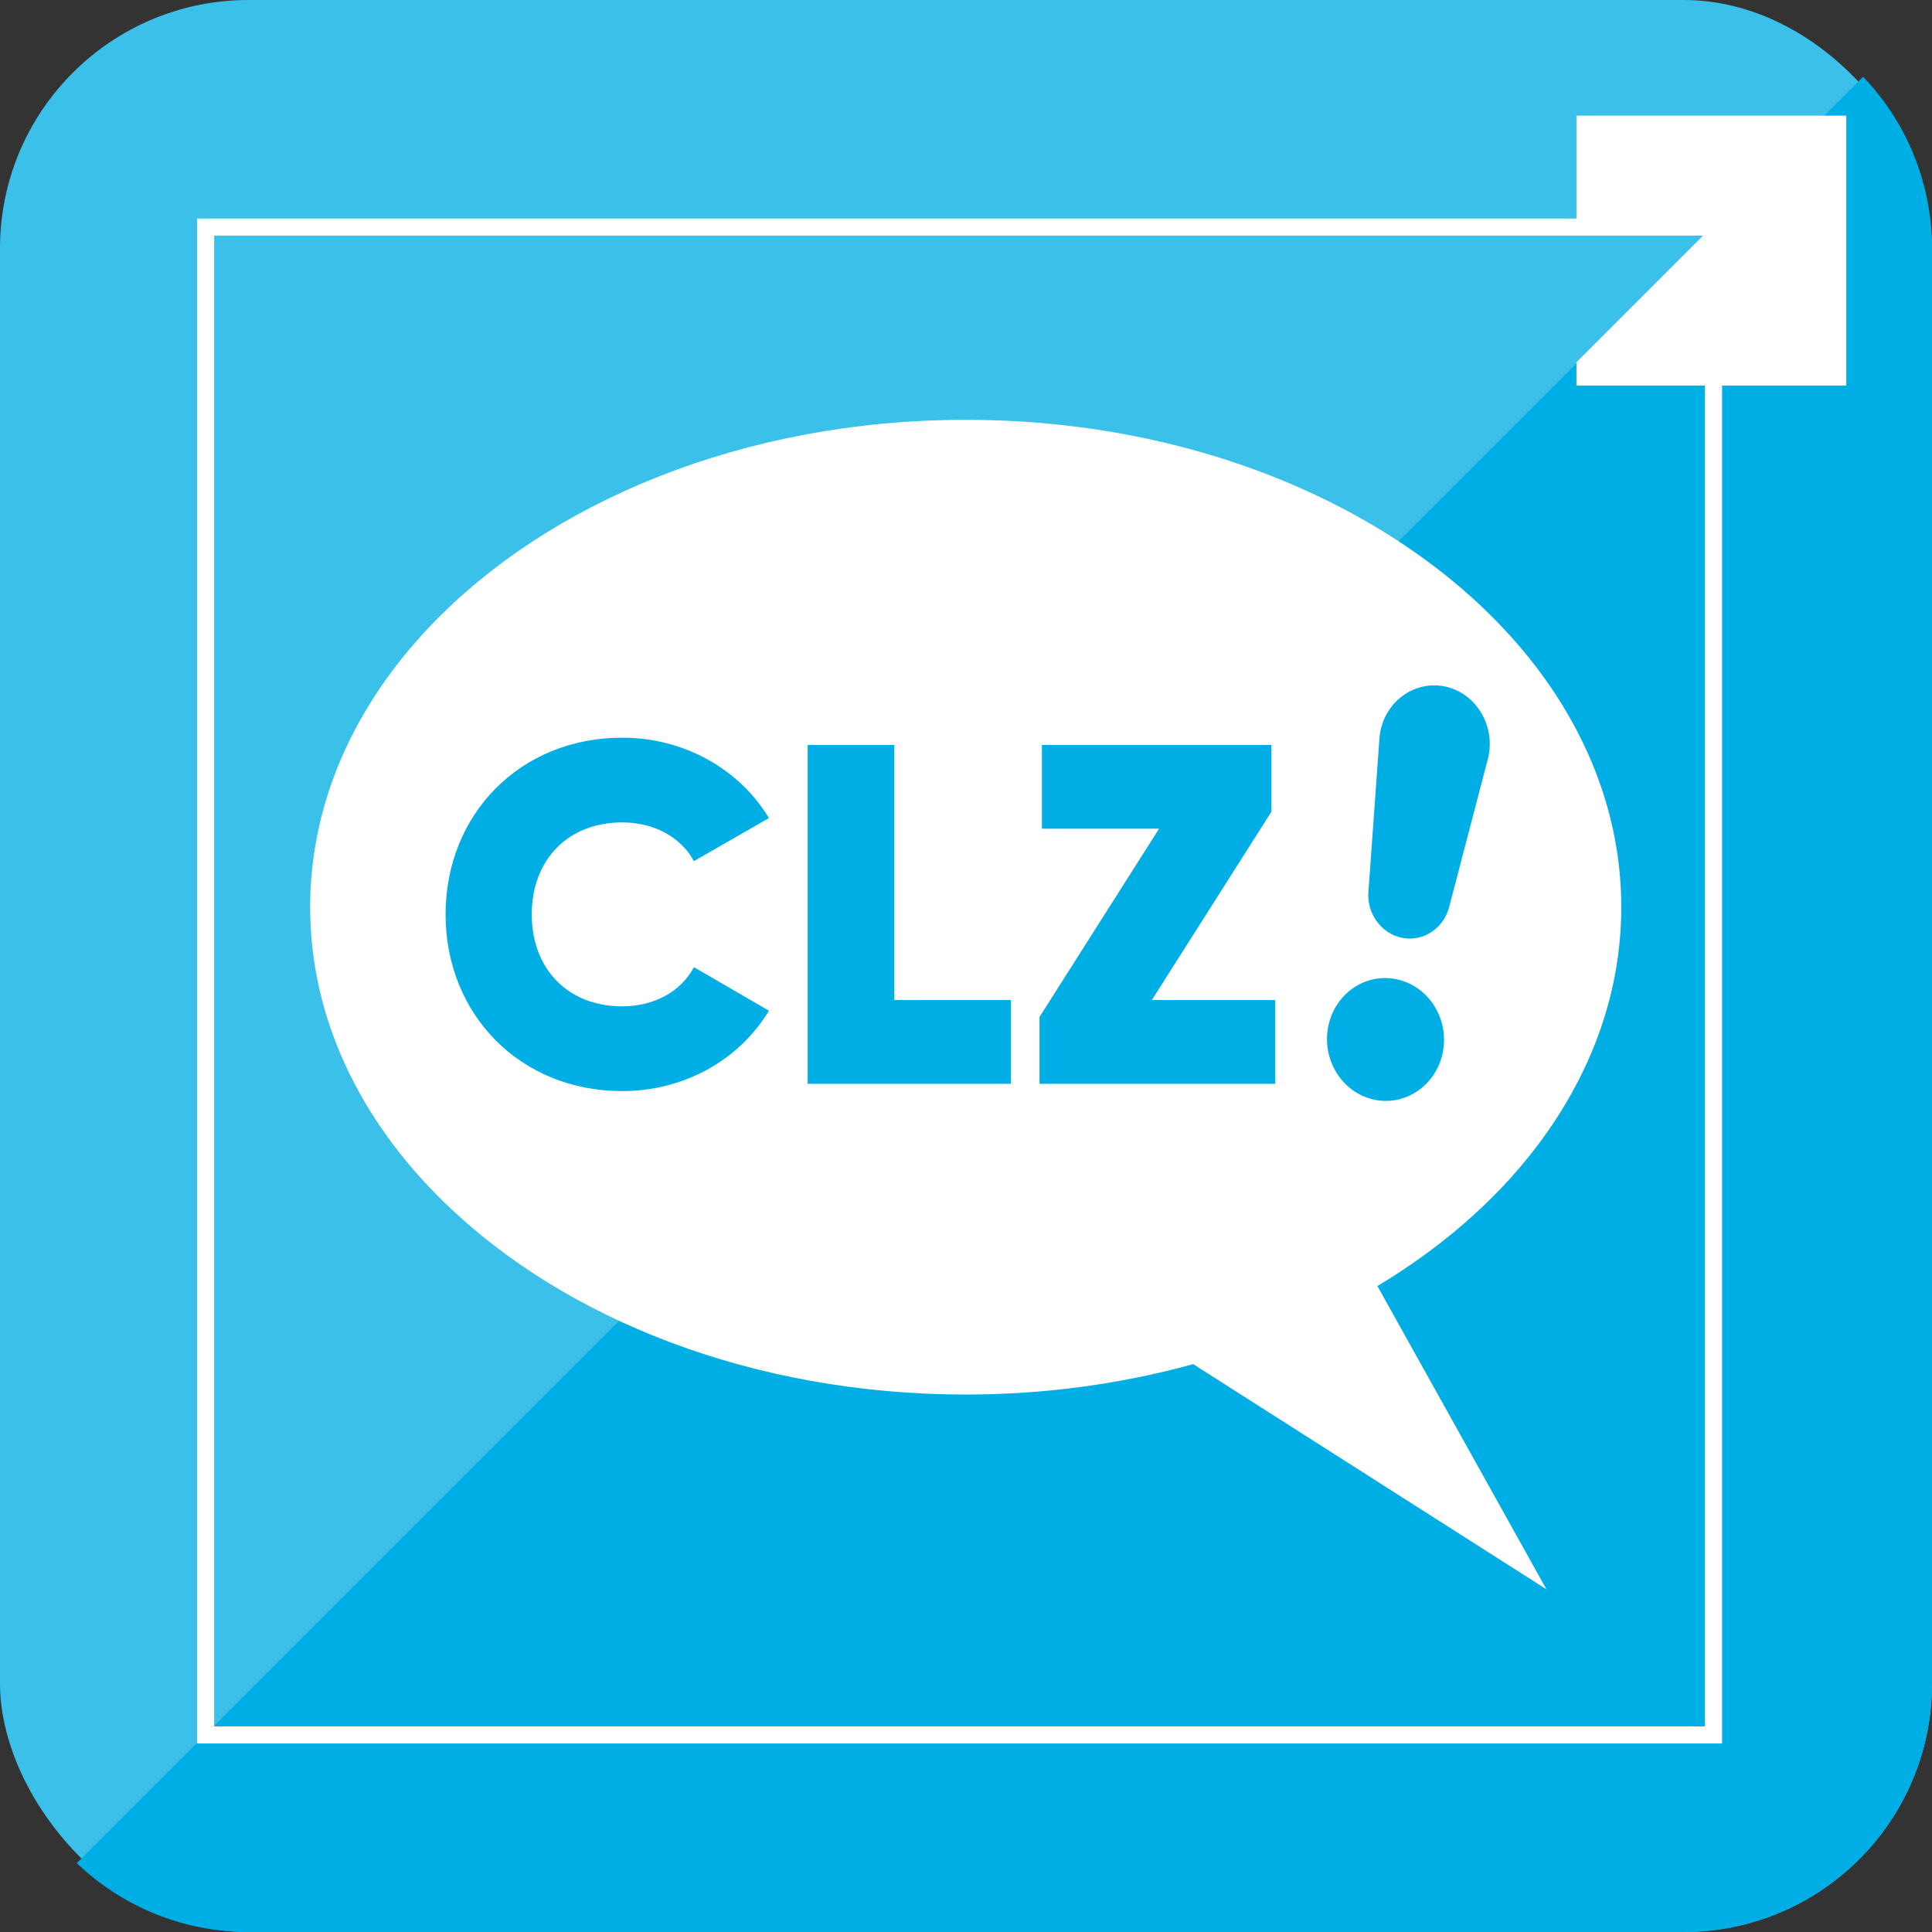
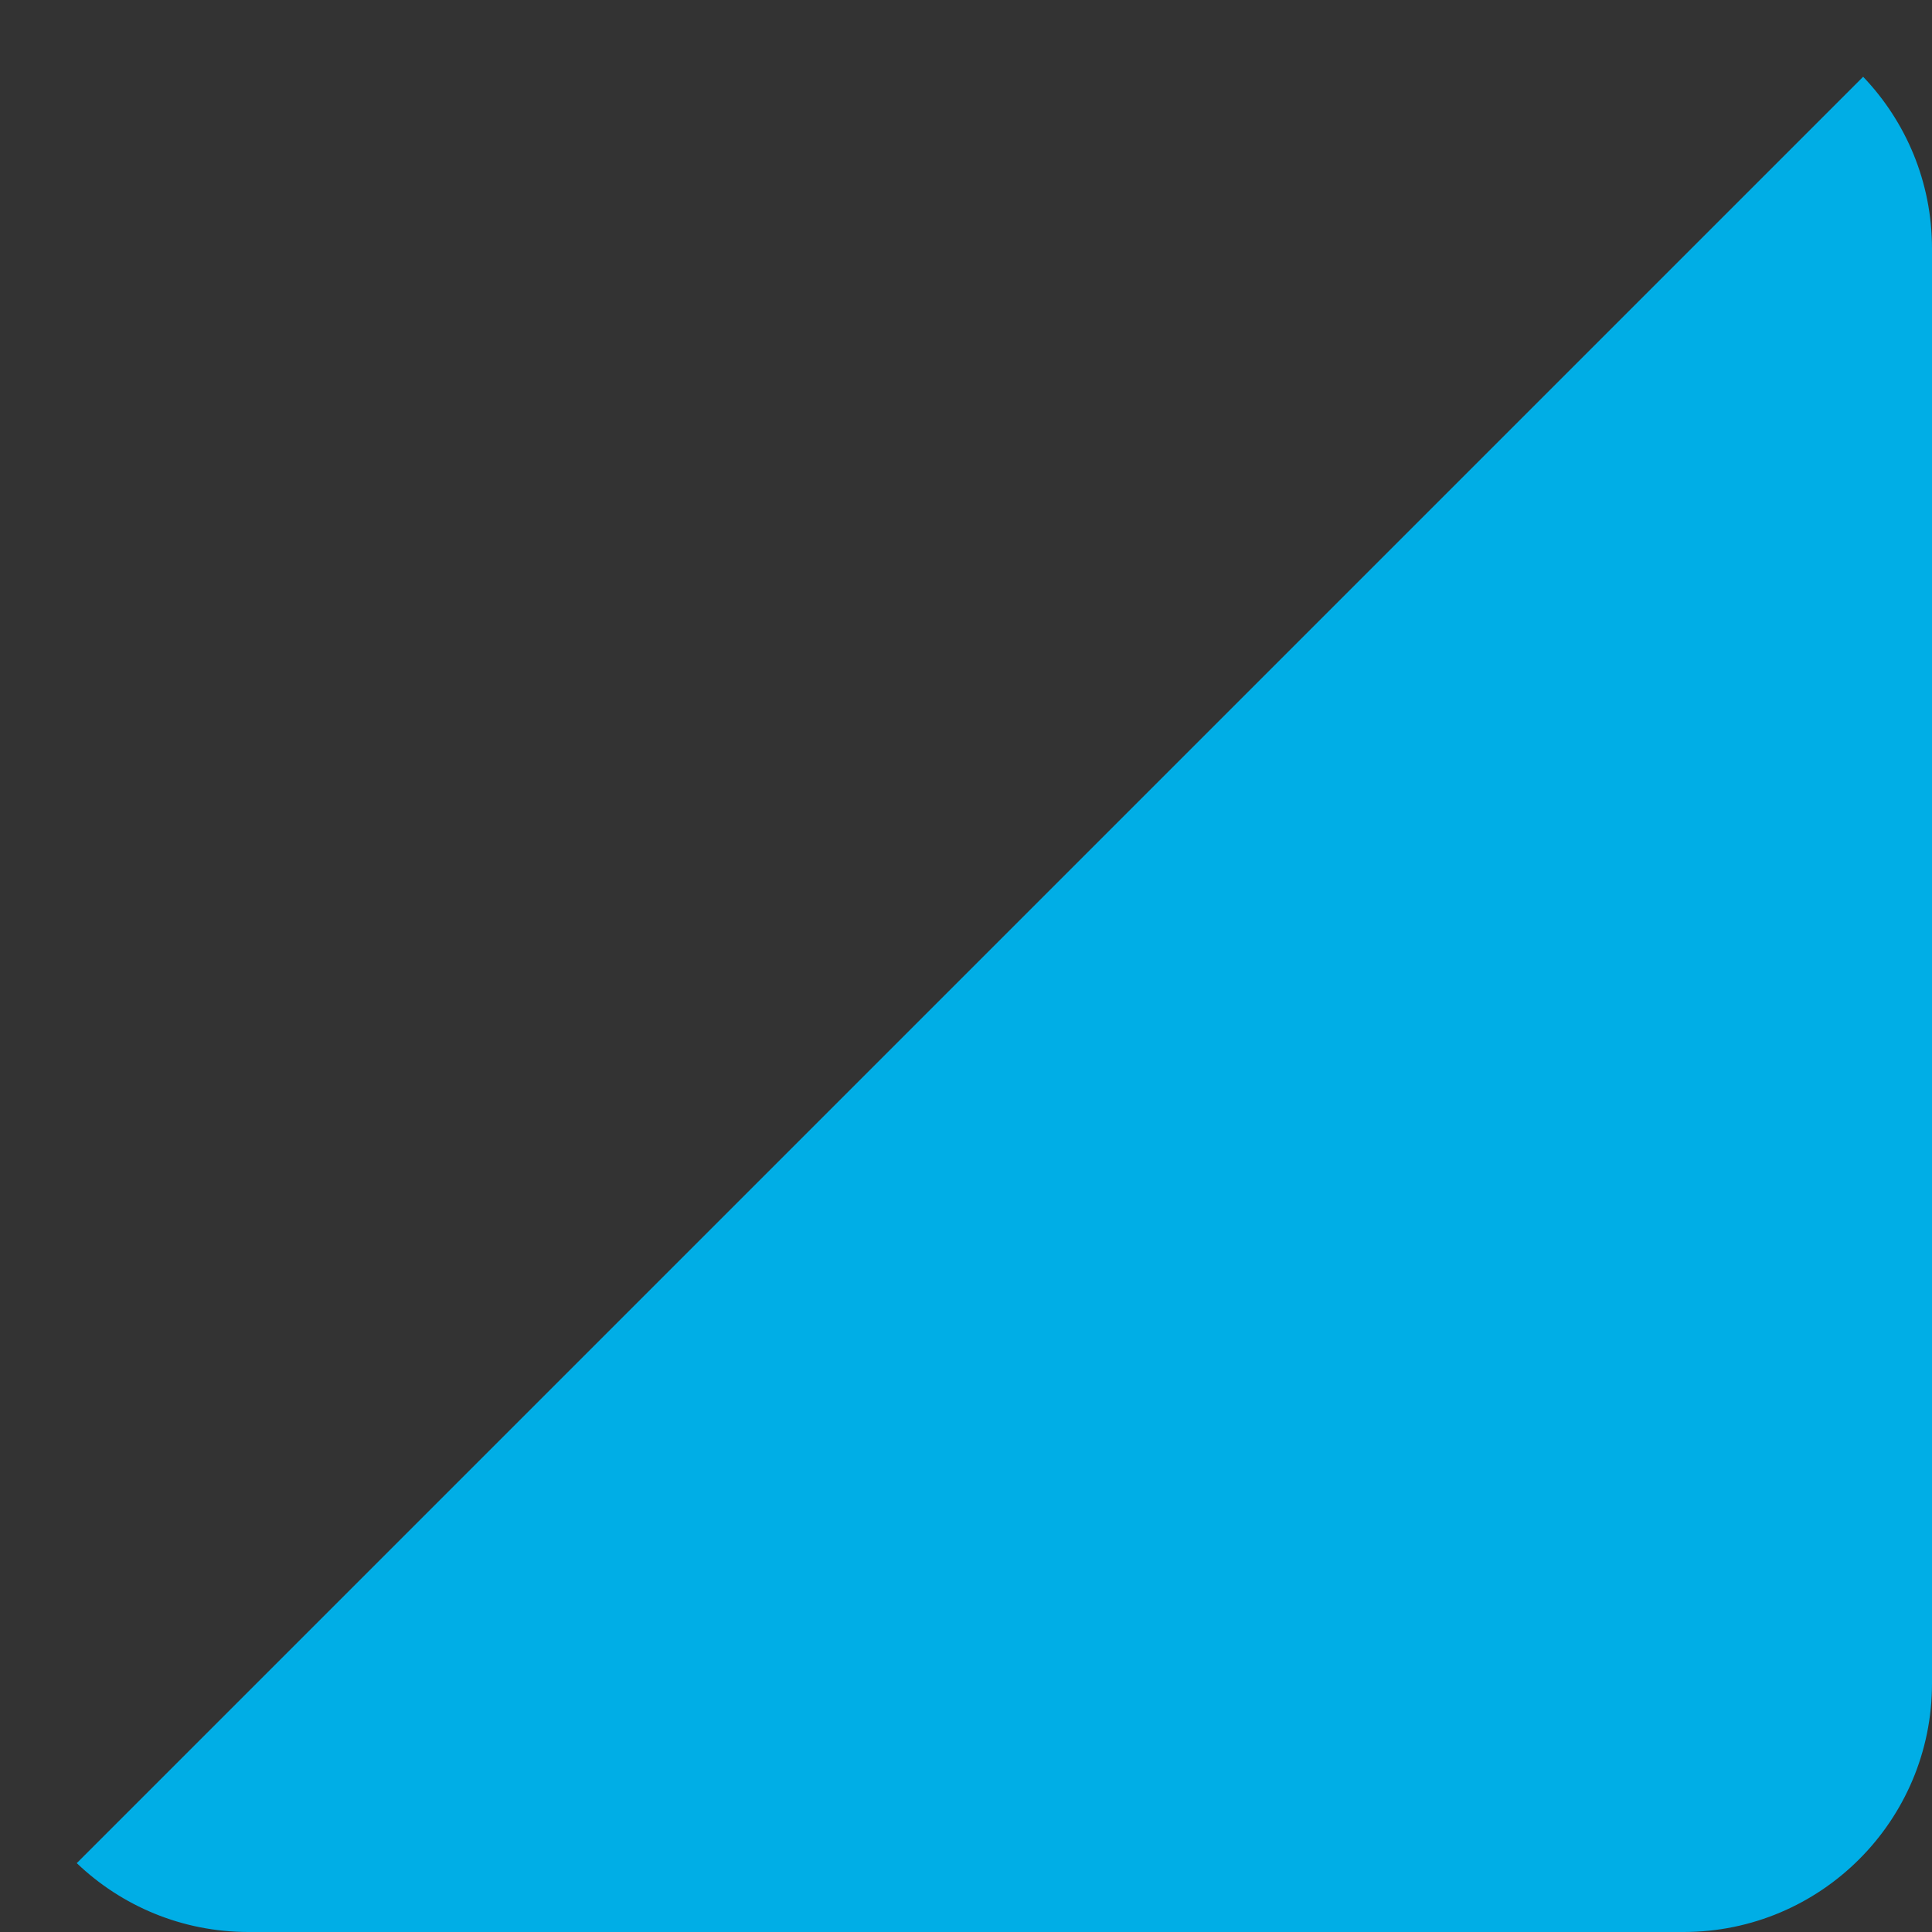
<svg xmlns="http://www.w3.org/2000/svg" width="451px" height="451px" viewBox="0 0 451 451" version="1.1">
  <rect x="0" y="0" width="451" height="451" fill="#333333" stroke="none" />
  <title>clz-comics-appicon</title>
  <g id="De-dingen" stroke="none" stroke-width="1" fill="none" fill-rule="evenodd">
    <g id="de-icons-final-ROUNDED" fill-rule="nonzero">
      <g id="CLZ-Comics-Web-Copy">
        <g id="dit-is-het-vierkant">
-           <rect id="Rectangle" fill="#3BC0EA" x="0" y="0" width="451" height="451" rx="58" />
-           <path d="M451,58 L451,393 C451,425.033 425.033,451 393,451 L58,451 C42.452,451 28.333,444.882 17.919,434.923 L434.923,17.919 C444.882,28.333 451,42.452 451,58 Z" id="Combined-Shape" fill="#00AEE6" />
+           <path d="M451,58 L451,393 C451,425.033 425.033,451 393,451 L58,451 C42.452,451 28.333,444.882 17.919,434.923 L434.923,17.919 C444.882,28.333 451,42.452 451,58 " id="Combined-Shape" fill="#00AEE6" />
        </g>
-         <path d="M431,27 L431,90 L402,90 L402,407 L46,407 L46,51 L368,51 L368,27 L431,27 Z M397.559,55 L50,55 L50,403 L398,403 L398,90 L368,90 L368,84.56 L397.559,55 Z M225.433,98 C283.96,98 334.762,122.44 360.51,158.281 C371.923,174.187 378.465,192.415 378.465,211.735 C378.465,232.42 371.019,251.74 358.144,268.397 C348.68,280.617 336.223,291.404 321.539,300.21 L361,371 L278.531,318.438 C261.969,323.012 244.084,325.538 225.433,325.538 C175.745,325.538 131.624,307.925 103.648,280.617 C84.023,261.502 72.401,237.608 72.401,211.735 C72.401,187.363 82.77,164.698 100.377,146.197 C128.144,117.047 173.796,98 225.433,98 Z" id="Combined-Shape" fill="#FFFFFF" />
-         <path d="M145.262,254.695 C159.839,254.695 172.608,247.35 179.501,235.937 L161.986,225.767 C158.935,231.53 152.607,234.92 145.262,234.92 C132.493,234.92 124.131,226.106 124.131,213.45 C124.131,200.794 132.493,191.98 145.262,191.98 C152.607,191.98 158.935,195.37 161.986,201.02 L179.501,190.963 C172.608,179.55 159.726,172.205 145.262,172.205 C121.306,172.205 104.017,190.172 104.017,213.45 C104.017,236.728 121.306,254.695 145.262,254.695 Z M208.763,233.451 L208.763,173.9 L188.536,173.9 L188.536,253 L235.996,253 L235.996,233.451 L208.763,233.451 Z M268.874,233.451 L296.785,189.494 L296.785,173.9 L243.223,173.9 L243.223,193.449 L270.569,193.449 L242.658,237.406 L242.658,253 L297.689,253 L297.689,233.451 L268.874,233.451 Z M337.028,160.193 C344.345,161.572 349.086,169.104 347.442,176.706 L338.393,211.328 C337.225,216.564 332.386,219.881 327.382,218.937 C322.378,217.994 318.857,213.057 319.47,207.762 L322.044,171.918 C322.889,164.166 329.796,158.83 337.113,160.209 L337.028,160.193 Z M321.099,256.764 C313.657,255.361 308.684,247.922 309.971,240.117 C311.258,232.312 318.312,227.14 325.754,228.543 C333.197,229.945 338.17,237.385 336.883,245.19 C335.595,252.995 328.5,258.159 321.099,256.764 Z" id="Combined-Shape" fill="#00AEE6" />
      </g>
    </g>
  </g>
</svg>